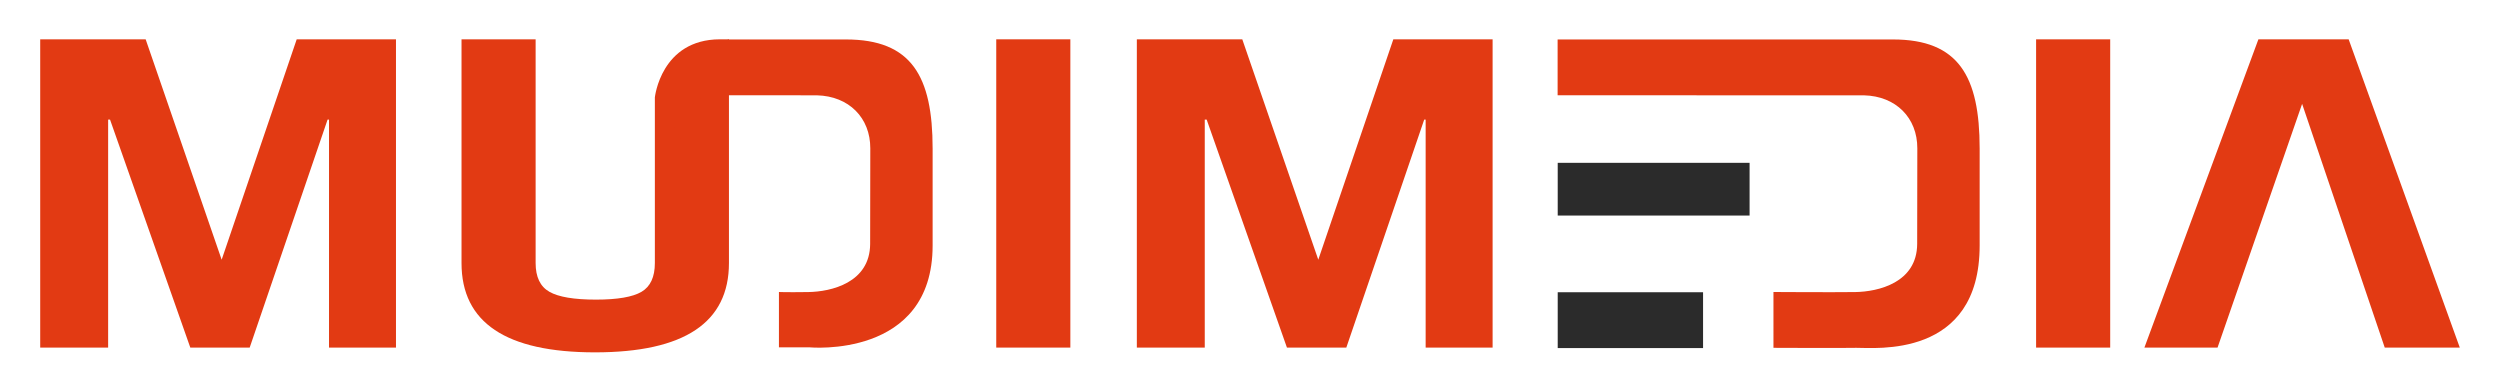
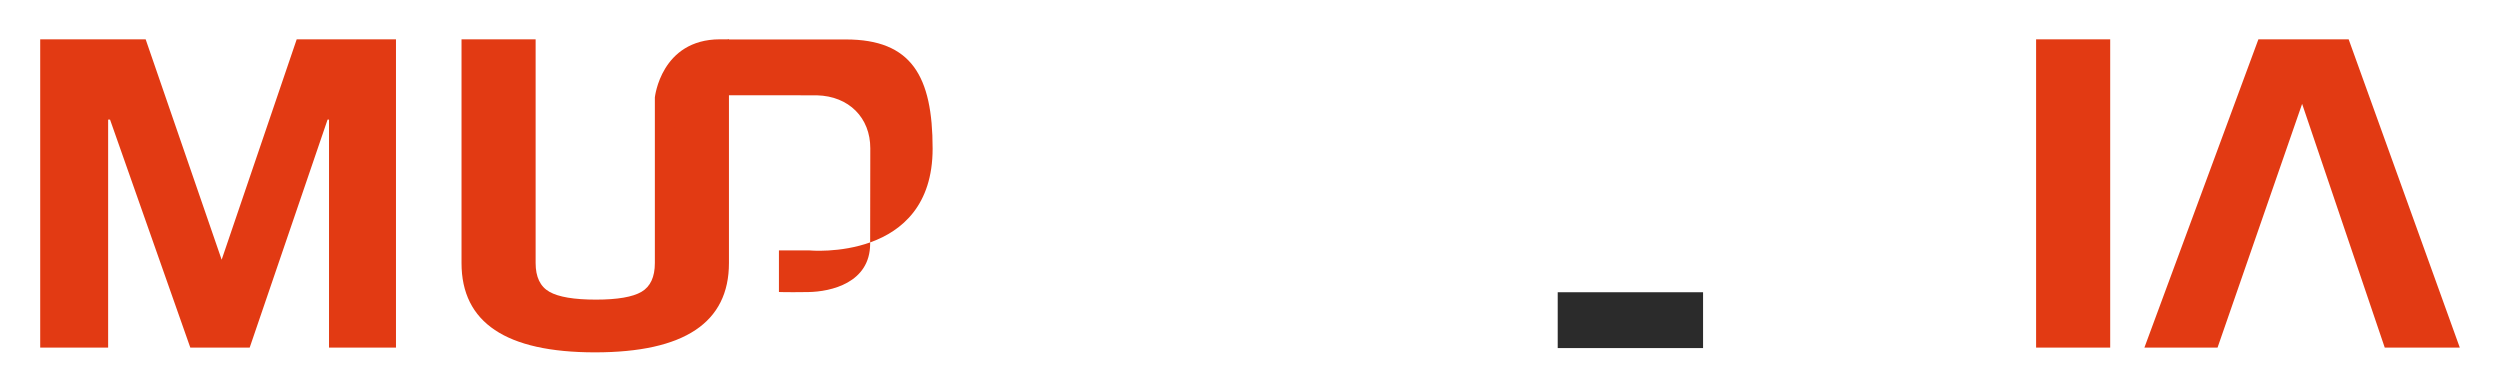
<svg xmlns="http://www.w3.org/2000/svg" version="1.1" id="Layer_1" x="0px" y="0px" viewBox="0 0 300 47" enable-background="new 0 0 300 47" xml:space="preserve">
  <g id="XMLID_32_">
    <path id="XMLID_47_" fill="#E23A13" d="M47.518,41.711h-8.037V14.352H39.31l-9.348,27.359h-7.125l-9.633-27.359h-0.228v27.359   H4.825V4.718h12.654l9.12,26.448l9.006-26.448h11.913V41.711z" />
    <path id="XMLID_45_" fill="#E23A13" d="M87.474,4.718v26.848c0,7.145-5.357,10.716-16.074,10.716   c-10.678,0-16.017-3.571-16.017-10.716V4.718h8.892v26.848c0,1.672,0.55,2.821,1.653,3.448c1.102,0.627,2.964,0.94,5.586,0.94   c2.584,0,4.408-0.313,5.472-0.94s1.597-1.776,1.597-3.448V11.688c0,0,0.728-6.953,7.8-6.97C88.06,4.735,87.474,4.718,87.474,4.718z   " />
-     <path id="XMLID_43_" fill="#E23A13" d="M87.37,4.735c0,0,7.607,0,14.142,0c7.869,0,10.403,4.401,10.403,13.097   c0,6.375,0,1.636,0,11.63c0,13.64-14.804,12.217-14.804,12.217h-3.639V35.04c0,0,0.749,0.045,3.506,0.007   c2.756-0.037,7.418-1.118,7.44-5.772c0.005-4.012,0.007-7.802,0.018-11.47c0.011-3.668-2.568-6.269-6.391-6.365   c-1.57-0.002-7.92-0.021-12.027-0.005c-4.857,0.078-4.084,5.939-4.084,5.939l-2.663-5.941L87.37,4.735z" />
-     <path id="XMLID_41_" fill="#E23A13" d="M128.442,41.711h-8.892V4.718h8.892V41.711z" />
-     <path id="XMLID_39_" fill="#E23A13" d="M179.114,41.711h-8.036V14.352h-0.172l-9.348,27.359h-7.125L144.8,14.352h-0.229v27.359   h-8.15V4.718h12.653l9.12,26.448l9.006-26.448h11.913V41.711z" />
+     <path id="XMLID_43_" fill="#E23A13" d="M87.37,4.735c0,0,7.607,0,14.142,0c7.869,0,10.403,4.401,10.403,13.097   c0,13.64-14.804,12.217-14.804,12.217h-3.639V35.04c0,0,0.749,0.045,3.506,0.007   c2.756-0.037,7.418-1.118,7.44-5.772c0.005-4.012,0.007-7.802,0.018-11.47c0.011-3.668-2.568-6.269-6.391-6.365   c-1.57-0.002-7.92-0.021-12.027-0.005c-4.857,0.078-4.084,5.939-4.084,5.939l-2.663-5.941L87.37,4.735z" />
    <path id="XMLID_37_" fill="#E23A13" d="M253.224,41.711h-8.892V4.718h8.892V41.711z" />
    <path id="XMLID_35_" fill="#E23A13" d="M295.175,41.711h-9.006l-9.915-29.247l-10.149,29.247h-8.777l13.68-36.993h10.83   L295.175,41.711z" />
-     <path id="XMLID_33_" fill="#E23A13" d="M186.913,4.735c0,0,33.707,0,40.242,0c7.869,0,10.403,4.401,10.403,13.097   c0,6.375,0,1.636,0,11.63c0,13.64-12.65,12.249-14.804,12.277c-1.304,0.038-9.939,0-9.939,0V35.04c0,0,7.049,0.045,9.806,0.007   s7.418-1.118,7.44-5.772c0.005-4.012,0.007-7.802,0.018-11.47c0.011-3.668-2.568-6.269-6.391-6.365   c-1.57-0.002-36.774-0.007-36.774-0.007V4.735z" />
  </g>
  <g id="XMLID_5_">
-     <rect id="XMLID_29_" x="186.926" y="19.539" fill="#2B2B2B" width="23.024" height="6.327" />
    <rect id="XMLID_8_" x="186.926" y="35.069" fill="#2B2B2B" width="17.442" height="6.7" />
  </g>
  <g>
</g>
  <g>
</g>
  <g>
</g>
  <g>
</g>
  <g>
</g>
  <g>
</g>
  <g>
</g>
  <g>
</g>
  <g>
</g>
  <g>
</g>
  <g>
</g>
  <g>
</g>
  <g>
</g>
  <g>
</g>
  <g>
</g>
</svg>